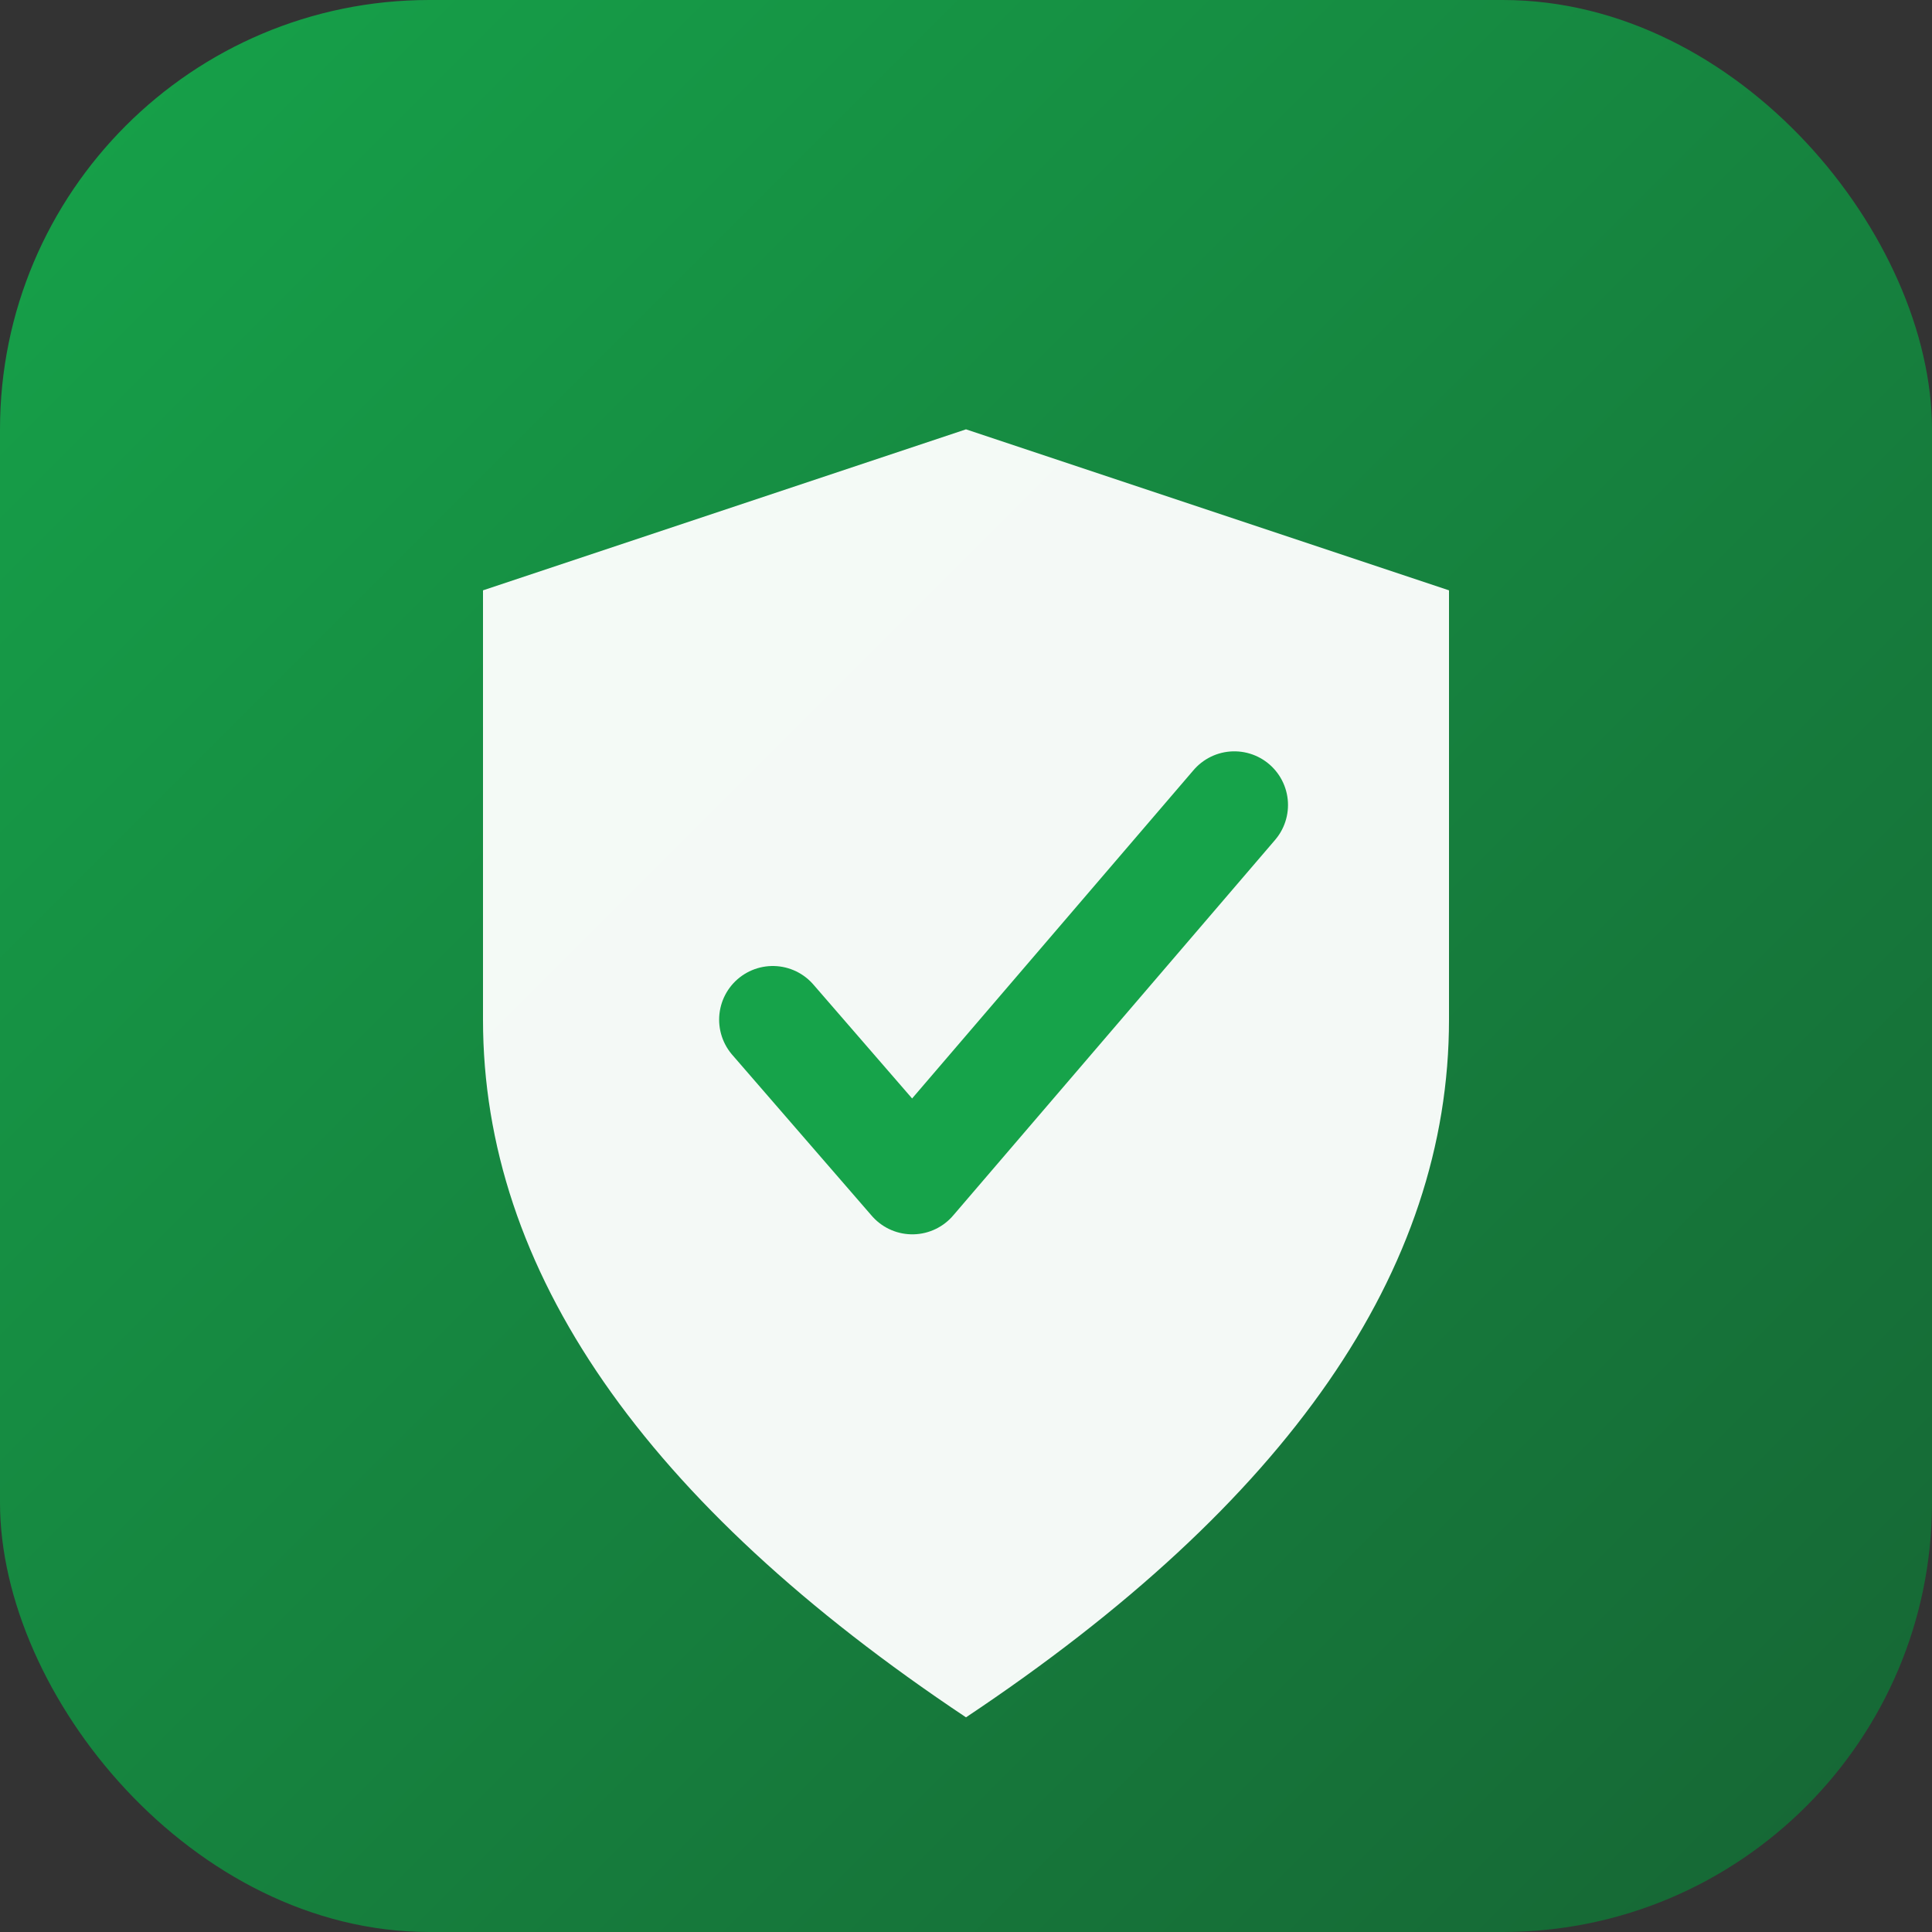
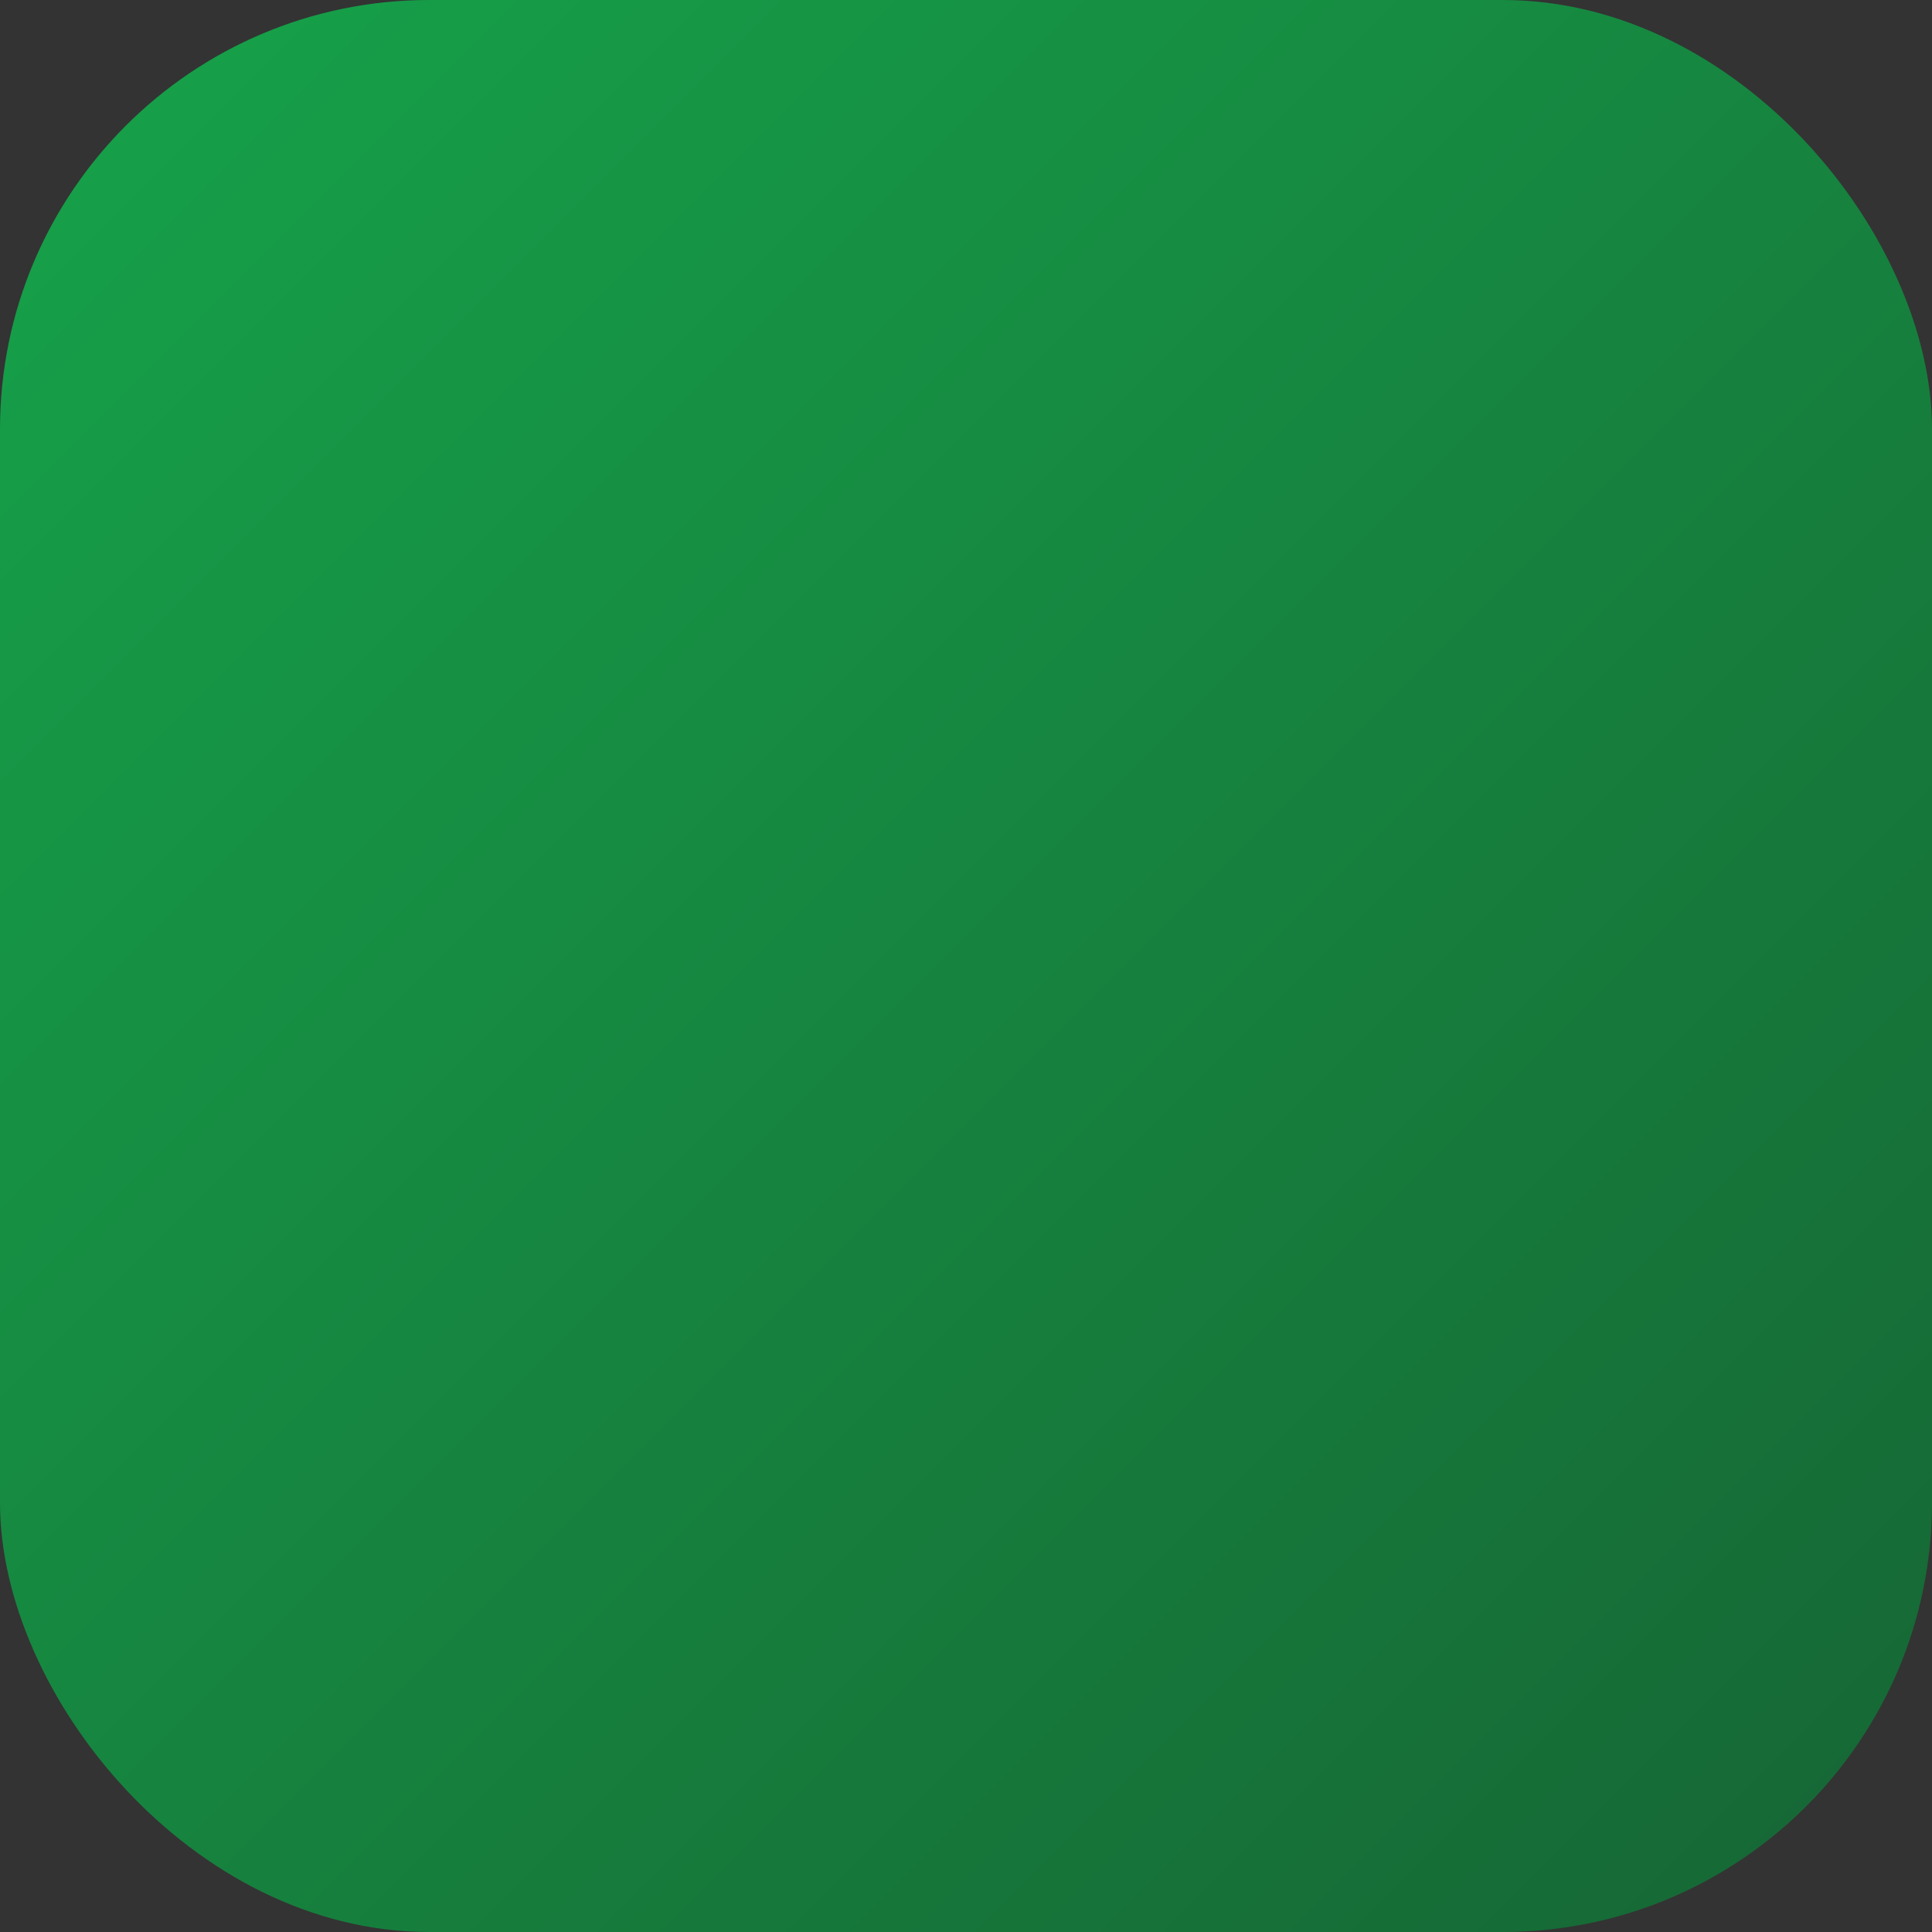
<svg xmlns="http://www.w3.org/2000/svg" viewBox="0 0 180 180">
  <rect x="0" y="0" width="180" height="180" fill="#333333" stroke="none" />
  <defs>
    <linearGradient id="bgGradient" x1="0%" y1="0%" x2="100%" y2="100%">
      <stop offset="0%" style="stop-color:#16a34a;stop-opacity:1" />
      <stop offset="100%" style="stop-color:#166534;stop-opacity:1" />
    </linearGradient>
  </defs>
  <rect width="180" height="180" rx="40" fill="url(#bgGradient)" />
-   <path d="M90 40 L135 55 L135 95 Q135 130 90 160 Q45 130 45 95 L45 55 Z" fill="#ffffff" opacity="0.95" />
-   <path d="M72 95 L85 110 L115 75" fill="none" stroke="#16a34a" stroke-width="10" stroke-linecap="round" stroke-linejoin="round" />
</svg>